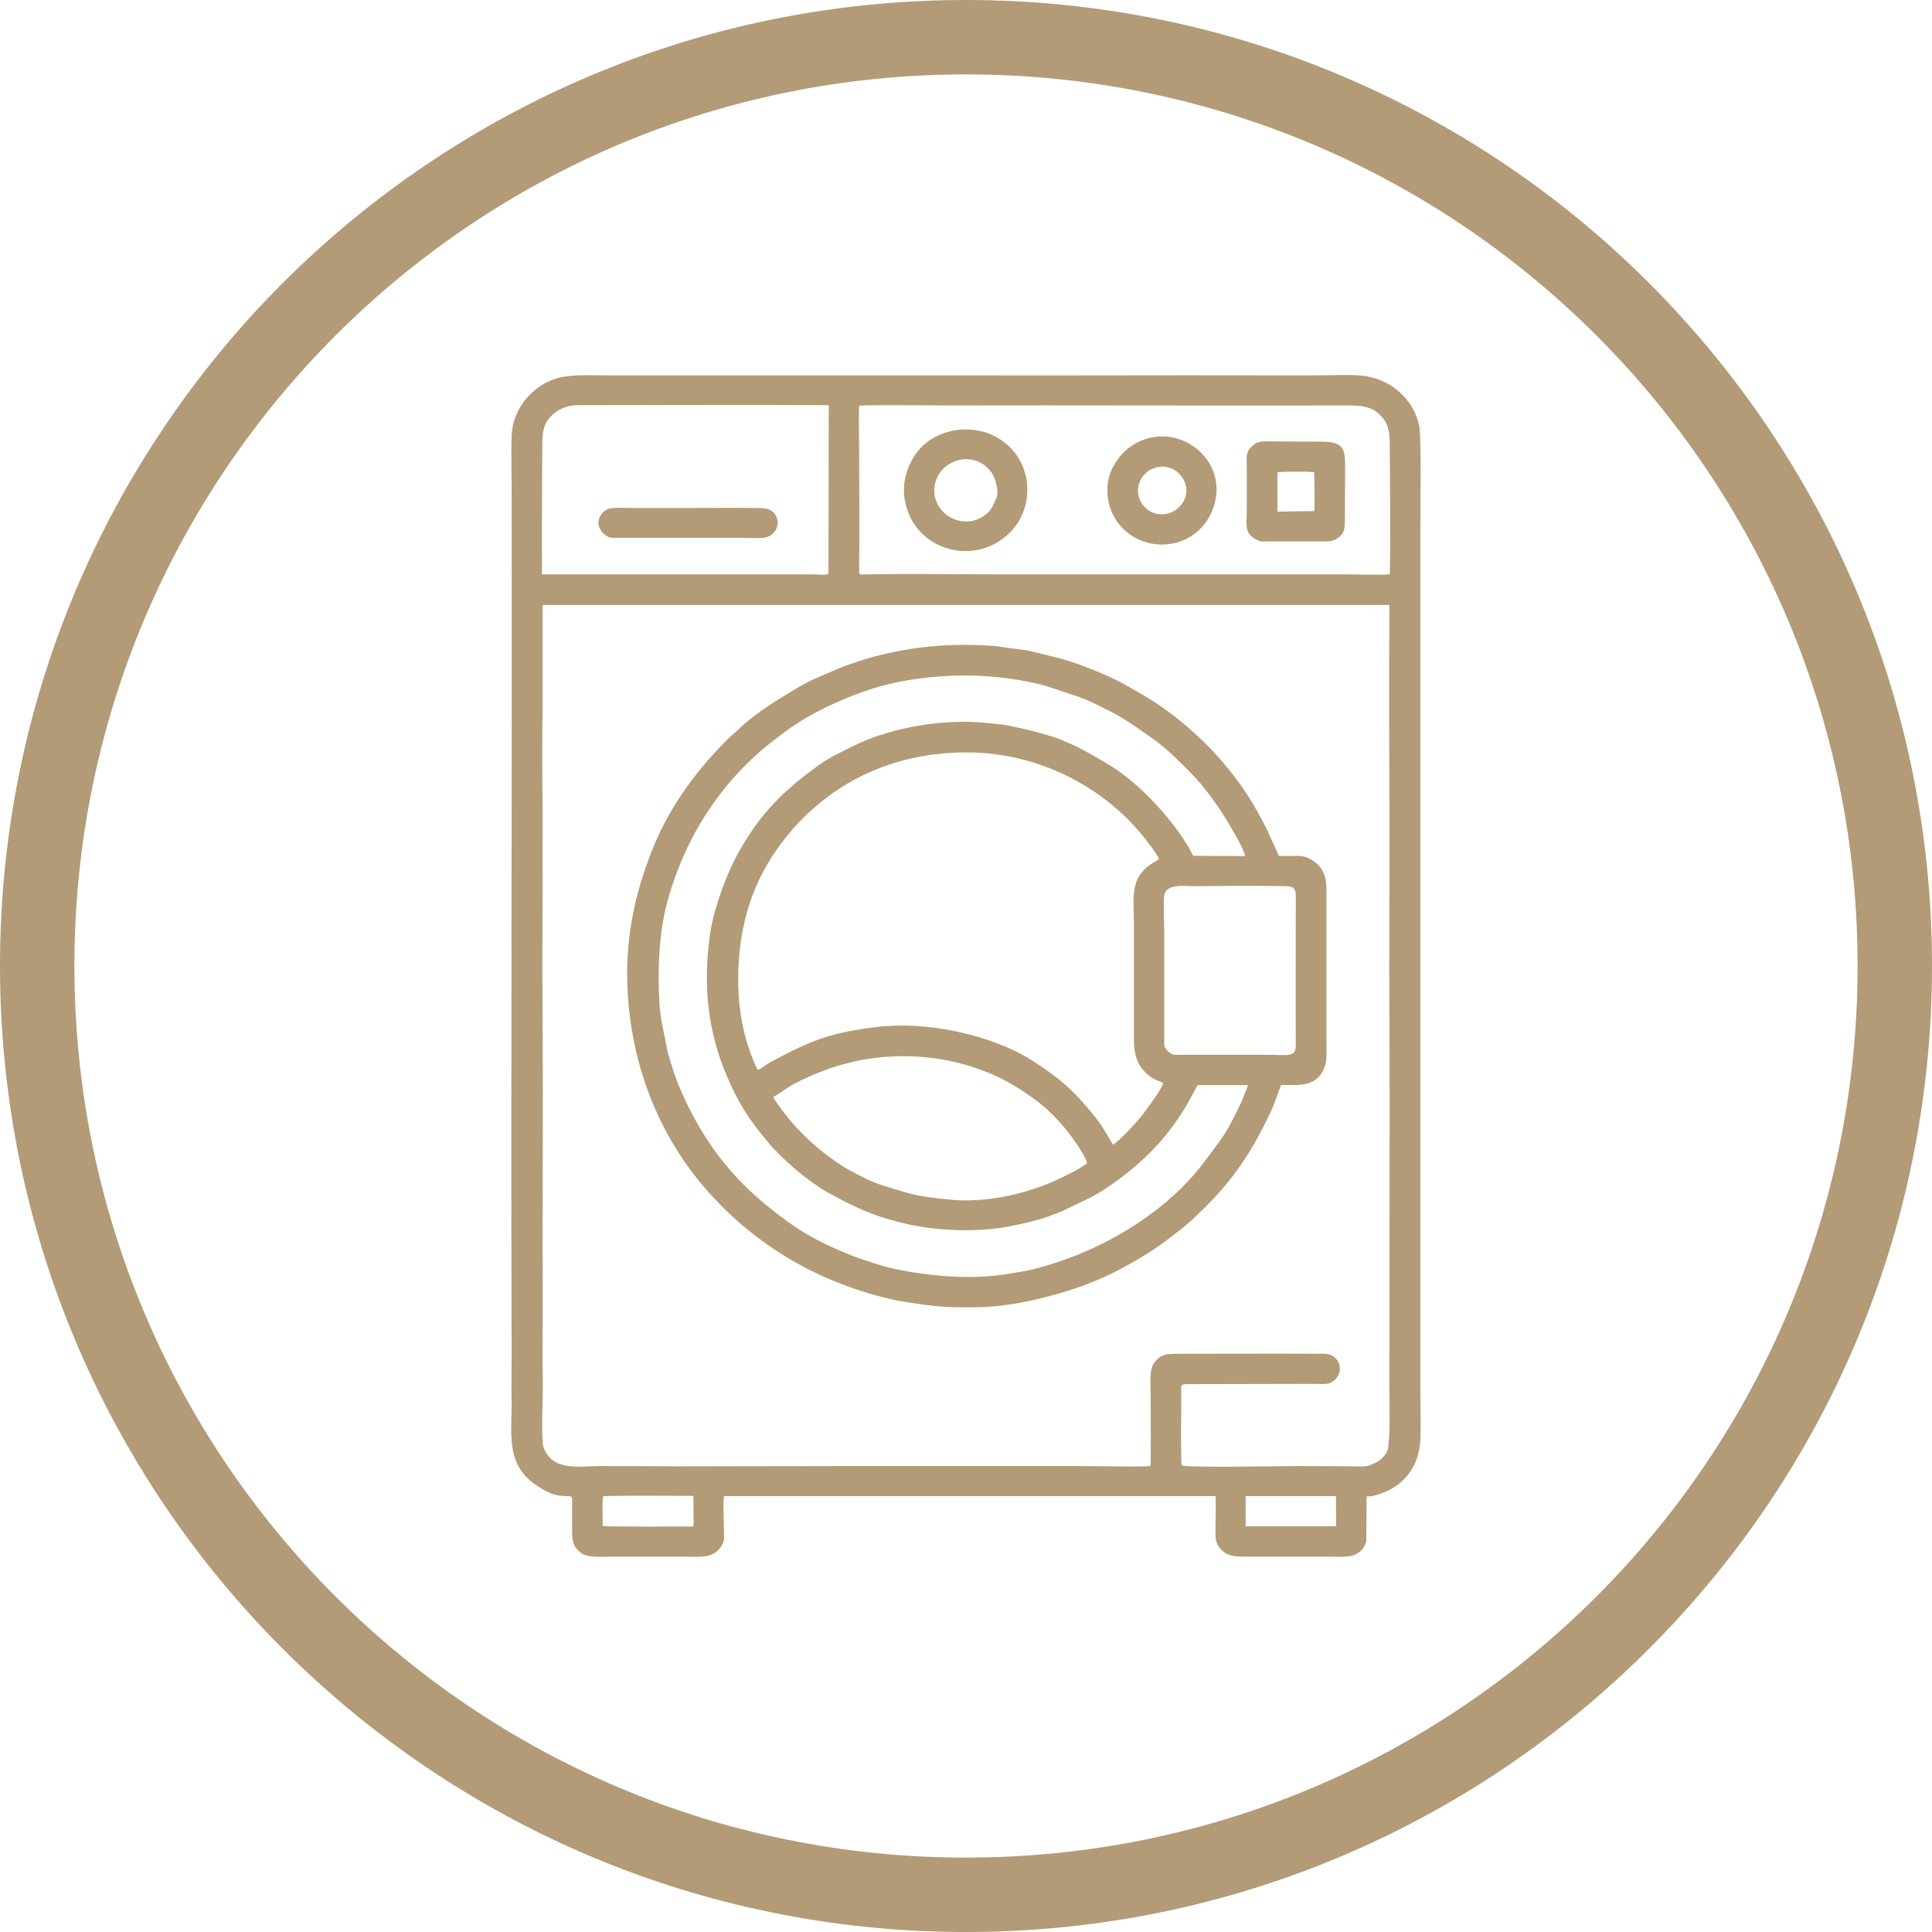
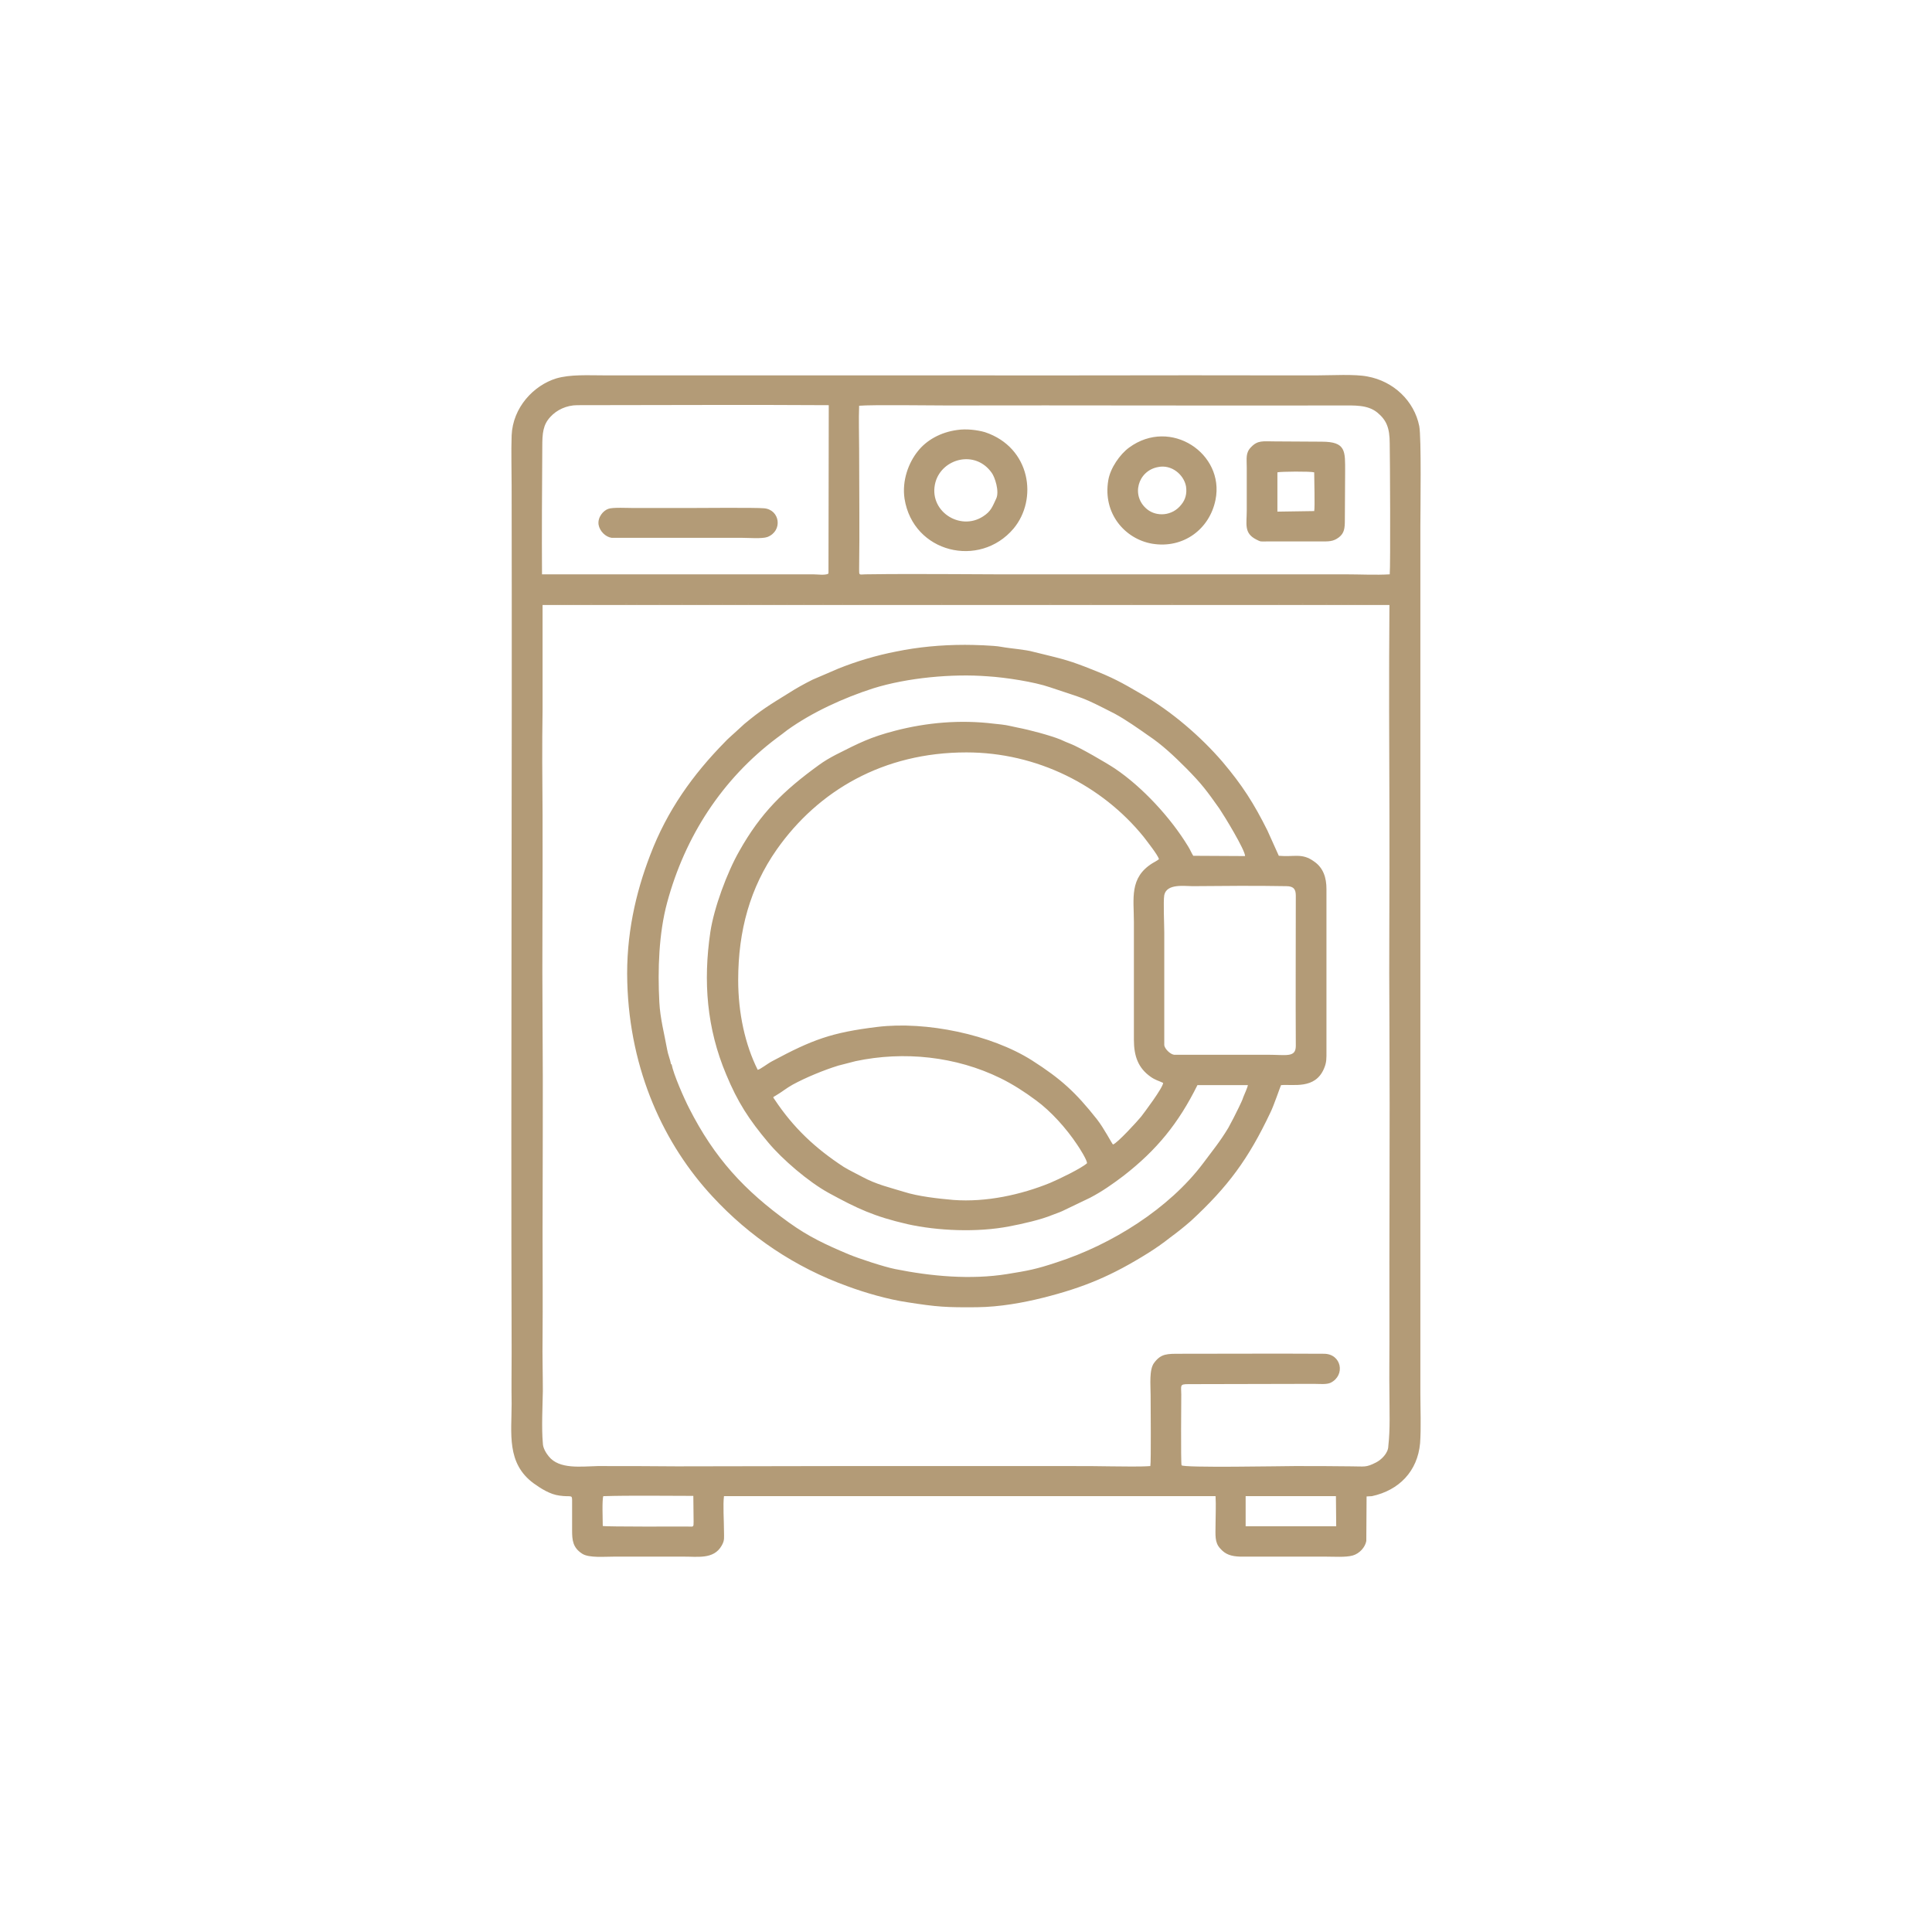
<svg xmlns="http://www.w3.org/2000/svg" xml:space="preserve" width="270px" height="270px" version="1.1" style="shape-rendering:geometricPrecision; text-rendering:geometricPrecision; image-rendering:optimizeQuality; fill-rule:evenodd; clip-rule:evenodd" viewBox="0 0 69.33 69.33">
  <defs>
    <style type="text/css">
   
    .fil1 {fill:#B39B77}
    .fil0 {fill:#B39B77;fill-rule:nonzero}
   
  </style>
  </defs>
  <g id="Layer_x0020_1">
-     <path class="fil0" d="M34.66 0c9.57,0 18.24,3.88 24.51,10.15 6.28,6.28 10.16,14.94 10.16,24.51 0,9.57 -3.88,18.24 -10.16,24.51 -6.27,6.28 -14.94,10.16 -24.51,10.16 -9.57,0 -18.23,-3.88 -24.51,-10.16 -6.27,-6.27 -10.15,-14.94 -10.15,-24.51 0,-9.57 3.88,-18.23 10.15,-24.51 6.28,-6.27 14.94,-10.15 24.51,-10.15zm22.63 12.04c-5.79,-5.79 -13.79,-9.37 -22.63,-9.37 -8.83,0 -16.83,3.58 -22.62,9.37 -5.79,5.79 -9.37,13.79 -9.37,22.62 0,8.84 3.58,16.84 9.37,22.63 5.79,5.79 13.79,9.37 22.62,9.37 8.84,0 16.84,-3.58 22.63,-9.37 5.79,-5.79 9.37,-13.79 9.37,-22.63 0,-8.83 -3.58,-16.83 -9.37,-22.62z" />
    <path class="fil1" d="M44.7 53.69l3.24 0 0.01 1.08 -3.25 0 0 -1.08zm-20.03 1.09c-0.21,0 -2.93,0.01 -3.04,-0.02 0,-0.24 -0.03,-0.94 0.02,-1.07 0.99,-0.03 2.23,-0.01 3.23,-0.01l0.01 0.92c0,0.22 0,0.18 -0.22,0.18zm25.15 -2.89c0,0.26 -0.26,0.5 -0.44,0.59 -0.37,0.19 -0.41,0.14 -0.88,0.14 -0.68,-0.01 -1.36,-0.01 -2.04,-0.01 -0.41,0 -4.03,0.07 -4.06,-0.03 -0.03,-0.1 -0.01,-2.45 -0.01,-2.54 0,-0.32 -0.07,-0.37 0.25,-0.37l4.51 -0.01c0.2,0 0.45,0.03 0.6,-0.04 0.54,-0.27 0.39,-1.04 -0.24,-1.04 -1.71,-0.01 -3.42,0 -5.13,0 -0.5,0 -0.71,-0.01 -0.96,0.32 -0.19,0.24 -0.13,0.8 -0.13,1.17 0,0.33 0.02,2.39 -0.01,2.54 -0.42,0.03 -0.97,0.01 -1.41,0.01 -0.47,-0.01 -0.94,-0.01 -1.42,-0.01l-8.5 0c-1.89,0 -3.78,0.01 -5.66,0.01 -0.95,-0.01 -1.89,-0.01 -2.84,-0.01 -0.58,0.01 -1.38,0.13 -1.76,-0.35 -0.09,-0.11 -0.21,-0.3 -0.21,-0.47 -0.08,-0.05 -0.04,-0.33 -0.04,-0.44l0 -1.41c0.01,-1.88 -0.01,-3.78 0,-5.67 0.01,-1.26 0,-2.52 0,-3.78 0,-1.25 0.01,-2.51 0,-3.76 -0.02,-2.51 0.01,-5.02 0,-7.53l0 -5.67c0,-0.31 0,-0.63 0,-0.94 0,-0.28 -0.02,-0.65 -0.01,-0.89 0.2,-0.09 9.81,0 11.42,-0.02 1.26,-0.02 2.54,-0.01 3.8,-0.01 1.48,0.01 15.07,-0.04 15.22,0.03 0.05,0.05 0.02,13.86 0.02,15.12l0 14.89c-0.01,0.05 -0.04,0.2 -0.06,0.17 0,-0.01 0,0.01 -0.01,0.01zm0.05 -31.28c-0.48,0.03 -1.09,0 -1.58,0l-10.97 0c-2.09,0.01 -4.19,-0.03 -6.27,0 -0.23,0.01 -0.22,0.04 -0.22,-0.19 0.02,-1.37 0,-2.91 0,-4.3 0,-0.5 -0.02,-1.07 0,-1.56 0.48,-0.04 2.5,-0.01 3.16,-0.01 4.7,-0.01 9.4,0.01 14.1,0 0.52,0 0.98,-0.03 1.33,0.25 0.33,0.27 0.45,0.55 0.45,1.11 0.01,0.43 0.03,4.44 0,4.7zm-30.41 -4.57c0,-0.48 0.02,-0.8 0.3,-1.09 0.21,-0.23 0.56,-0.41 0.96,-0.41 3,0 6.03,-0.02 9.02,0l-0.01 6c0,0.01 0,0.02 0,0.02l-0.01 0.03c-0.12,0.06 -0.39,0.02 -0.54,0.02l-9.73 0c-0.01,-1.45 0,-3.1 0.01,-4.57zm29.57 39.26l0.01 -1.6 0.19 -0.01c0.98,-0.21 1.64,-0.9 1.73,-1.9 0.04,-0.55 0.01,-1.24 0.01,-1.81l0 -31.07c0,-0.62 0.04,-3.21 -0.04,-3.62 -0.18,-0.9 -0.92,-1.61 -1.86,-1.78 -0.45,-0.09 -1.29,-0.04 -1.79,-0.04 -0.61,0 -1.22,0 -1.83,0 -3.66,-0.01 -7.32,0.01 -10.99,0l-10.95 0c-0.61,0 -1.21,0 -1.82,0 -0.59,0 -1.22,-0.04 -1.73,0.11 -0.81,0.25 -1.56,1.04 -1.6,2.05 -0.02,0.59 0,1.23 0,1.83 0.02,10.35 -0.03,20.73 0,31.08 0,0.61 -0.01,1.22 0,1.83 0,1.07 -0.19,2.14 0.79,2.86 0.25,0.18 0.59,0.4 0.93,0.44 0.41,0.06 0.45,-0.05 0.45,0.17 0,0.05 0,0.1 0,0.15 0,0.1 0,0.2 0,0.3 0,0.21 0,0.42 0,0.63 0,0.34 0.02,0.62 0.37,0.84 0.24,0.15 0.79,0.1 1.13,0.1l2.45 0c0.53,-0.01 1.13,0.12 1.42,-0.4 0.11,-0.19 0.08,-0.28 0.08,-0.54 0,-0.34 -0.04,-0.92 0,-1.23l17.64 0c0.02,0.33 0,0.69 0,1.01 0,0.38 -0.04,0.65 0.17,0.87 0.18,0.21 0.39,0.28 0.72,0.29l3.07 0c0.3,0 0.71,0.03 0.96,-0.04 0.25,-0.07 0.45,-0.3 0.49,-0.52zm-10.02 -13.56c-0.19,0.18 -1.02,0.58 -1.33,0.71 -1.03,0.42 -2.29,0.7 -3.47,0.61 -0.57,-0.05 -1.27,-0.13 -1.77,-0.29 -0.52,-0.16 -0.98,-0.26 -1.5,-0.54 -0.22,-0.12 -0.46,-0.23 -0.67,-0.36 -1.01,-0.66 -1.8,-1.4 -2.47,-2.41 -0.06,-0.09 -0.08,-0.08 0.03,-0.14 0.21,-0.12 0.4,-0.28 0.62,-0.4 0.46,-0.25 1.11,-0.52 1.63,-0.68l0.62 -0.16c1.74,-0.37 3.61,-0.17 5.2,0.61 0.45,0.22 0.88,0.5 1.27,0.79 0.55,0.4 1.1,1.02 1.48,1.59 0.09,0.13 0.35,0.54 0.36,0.67zm2.77 -4.23l0 -4.04c0,-0.29 -0.04,-1.12 0,-1.35 0.09,-0.42 0.72,-0.32 1.01,-0.32 1.07,-0.01 2.31,-0.02 3.37,0 0.27,0 0.34,0.12 0.34,0.34 0,1.8 -0.01,3.59 0,5.39 0,0.43 -0.34,0.32 -1,0.32l-3.37 0c-0.14,-0.02 -0.33,-0.21 -0.35,-0.34zm-1.09 -4.43l0 4.23c0,0.6 0.16,1.02 0.6,1.33 0.17,0.12 0.26,0.13 0.45,0.22 -0.01,0.18 -0.69,1.08 -0.79,1.21 -0.12,0.15 -0.86,0.96 -1.01,1 -0.04,-0.03 -0.32,-0.58 -0.58,-0.91 -0.76,-0.96 -1.28,-1.44 -2.33,-2.11 -1.47,-0.93 -3.8,-1.41 -5.54,-1.2 -1.65,0.2 -2.34,0.46 -3.76,1.22 -0.18,0.09 -0.45,0.31 -0.54,0.32 -0.45,-0.9 -0.7,-2.03 -0.7,-3.22 0,-1.78 0.43,-3.32 1.38,-4.68 1.49,-2.12 3.83,-3.49 6.81,-3.49 2.53,0 4.86,1.18 6.36,3.03 0.12,0.16 0.51,0.65 0.55,0.8 -0.07,0.06 -0.16,0.1 -0.24,0.15 -0.83,0.52 -0.66,1.27 -0.66,2.1zm-16.61 5.11c-0.03,-0.17 -0.11,-0.35 -0.14,-0.53 -0.1,-0.56 -0.25,-1.11 -0.28,-1.7 -0.06,-1.16 -0.02,-2.46 0.28,-3.57 0.64,-2.37 1.97,-4.43 3.94,-5.91 0.14,-0.1 0.24,-0.18 0.37,-0.28 0.89,-0.64 2.03,-1.16 3.09,-1.5 1.22,-0.38 2.83,-0.53 4.11,-0.43 0.64,0.04 1.67,0.2 2.22,0.39 1.3,0.44 1.1,0.32 2.33,0.95 0.39,0.21 0.86,0.54 1.2,0.78 0.51,0.34 0.93,0.74 1.38,1.19 0.55,0.56 0.72,0.79 1.18,1.44 0.17,0.25 0.92,1.48 0.92,1.7l-1.86 -0.01c-0.06,-0.09 -0.11,-0.22 -0.18,-0.33 -0.63,-1.04 -1.65,-2.14 -2.63,-2.8 -0.3,-0.2 -1.28,-0.77 -1.6,-0.89 -0.12,-0.05 -0.23,-0.09 -0.35,-0.15 -0.37,-0.15 -1.12,-0.35 -1.54,-0.43 -0.47,-0.1 -0.37,-0.09 -0.85,-0.14 -1.22,-0.15 -2.42,-0.04 -3.54,0.25 -0.89,0.23 -1.3,0.44 -2.13,0.86 -0.21,0.11 -0.42,0.23 -0.61,0.37 -1.27,0.92 -2.09,1.72 -2.86,3.09 -0.44,0.77 -0.91,2.04 -1.04,2.91 -0.26,1.77 -0.13,3.45 0.57,5.11 0.41,0.99 0.82,1.62 1.51,2.44 0.5,0.6 1.44,1.41 2.17,1.81 1.01,0.55 1.61,0.84 2.83,1.12 1.08,0.24 2.5,0.3 3.64,0.08 0.48,-0.09 1.14,-0.24 1.55,-0.41 0.12,-0.05 0.23,-0.08 0.36,-0.14l1 -0.48c0.44,-0.23 0.82,-0.5 1.19,-0.78 1.2,-0.93 1.98,-1.89 2.66,-3.26l1.81 0c-0.01,0.08 -0.12,0.32 -0.16,0.42 -0.04,0.13 -0.11,0.26 -0.17,0.39 -0.11,0.23 -0.26,0.52 -0.37,0.72 -0.32,0.53 -0.57,0.82 -0.91,1.28 -1.22,1.62 -3.27,2.91 -5.25,3.55 -0.75,0.25 -1.04,0.3 -1.78,0.42 -1.31,0.21 -2.73,0.08 -4.02,-0.18 -0.4,-0.08 -1.31,-0.38 -1.67,-0.53 -0.83,-0.35 -1.43,-0.63 -2.14,-1.14 -1.6,-1.15 -2.67,-2.31 -3.58,-4.1 -0.18,-0.35 -0.56,-1.21 -0.63,-1.58l-0.02 0zm21.89 0.75c0.44,-0.04 1.22,0.16 1.54,-0.59 0.1,-0.23 0.09,-0.37 0.09,-0.65l0 -5.8c0,-0.4 -0.11,-0.76 -0.45,-0.99 -0.43,-0.31 -0.7,-0.15 -1.26,-0.2l-0.41 -0.91c-0.49,-0.98 -0.9,-1.62 -1.6,-2.45 -0.77,-0.9 -1.84,-1.83 -2.93,-2.45 -0.72,-0.42 -1.03,-0.59 -1.8,-0.89 -0.15,-0.06 -0.3,-0.12 -0.47,-0.18 -0.51,-0.19 -1.08,-0.31 -1.6,-0.44 -0.27,-0.08 -0.84,-0.12 -1.16,-0.18 -0.26,-0.05 -1,-0.07 -1.29,-0.07 -0.87,0 -1.69,0.08 -2.47,0.24 -0.72,0.14 -1.42,0.35 -2.07,0.61l-0.93 0.4c-0.3,0.15 -0.59,0.31 -0.87,0.49 -0.68,0.42 -0.98,0.6 -1.58,1.1l-0.35 0.32c-0.12,0.11 -0.25,0.22 -0.35,0.33 -1.14,1.16 -2.07,2.45 -2.68,4.06 -0.52,1.35 -0.87,2.88 -0.82,4.56 0.09,3.19 1.33,5.83 3.06,7.69 1.32,1.43 2.96,2.54 4.85,3.22 0.62,0.23 1.45,0.47 2.13,0.57 1.08,0.17 1.4,0.19 2.51,0.18 0.82,-0.01 1.65,-0.16 2.37,-0.34 1.47,-0.37 2.47,-0.79 3.78,-1.61 0.24,-0.15 0.53,-0.35 0.78,-0.55 0.26,-0.19 0.51,-0.39 0.75,-0.6 1.33,-1.23 2.06,-2.22 2.85,-3.89 0.12,-0.24 0.35,-0.92 0.38,-0.98zm-10.22 -21.05c-0.14,0.3 -0.19,0.46 -0.47,0.64 -0.84,0.55 -1.99,-0.21 -1.71,-1.23 0.24,-0.85 1.43,-1.17 2.02,-0.33 0.11,0.15 0.28,0.66 0.16,0.92zm-1.4 -2.46c-0.6,0.08 -1.11,0.37 -1.42,0.77 -0.32,0.4 -0.57,1.04 -0.47,1.7 0.31,1.94 2.69,2.51 3.91,1.07 0.88,-1.05 0.62,-2.91 -1.02,-3.46 -0.27,-0.08 -0.67,-0.13 -1,-0.08zm11.49 2.93c-0.03,-0.02 -0.05,0.08 -0.03,-0.17 0.01,-0.31 -0.02,-1.15 0.01,-1.27 0.09,-0.02 1.25,-0.03 1.36,-0.01 0.02,0.05 0.06,1.35 0.01,1.46 -0.14,0.03 -0.52,0.02 -0.69,0.02l-0.51 -0.01c-0.2,0.01 -0.13,0 -0.15,-0.02zm1.52 1.07c0.33,0 0.48,0.01 0.69,-0.15 0.19,-0.15 0.21,-0.32 0.21,-0.62l0.01 -1.72c0,-0.75 0.04,-1.09 -0.84,-1.09l-1.68 -0.01c-0.42,0 -0.61,-0.05 -0.85,0.2 -0.21,0.21 -0.16,0.4 -0.16,0.75l0 1.52c0,0.5 -0.11,0.82 0.34,1.05 0.17,0.09 0.16,0.07 0.37,0.07l1.91 0zm-5.8 -2.67c0.48,-0.1 0.92,0.27 1,0.69 0.04,0.26 -0.02,0.48 -0.17,0.66 -0.32,0.41 -0.88,0.44 -1.22,0.17 -0.6,-0.48 -0.34,-1.39 0.39,-1.52zm2.06 1.17c0.33,-1.65 -1.61,-2.96 -3.1,-1.87 -0.33,0.24 -0.68,0.74 -0.75,1.18 -0.2,1.19 0.6,2.1 1.57,2.27 1.12,0.19 2.07,-0.52 2.28,-1.58zm-22.14 0.9c0.04,0.23 0.25,0.44 0.47,0.47l2.81 0c0.62,0 1.24,0 1.87,0 0.23,0 0.72,0.04 0.91,-0.03 0.56,-0.22 0.45,-0.98 -0.12,-1.03 -0.28,-0.03 -2.44,-0.01 -2.81,-0.01 -0.63,0 -1.25,0 -1.87,0 -0.21,0 -0.76,-0.03 -0.91,0.03 -0.18,0.06 -0.39,0.3 -0.35,0.57zm-2 32.96c-0.05,-0.56 -0.01,-1.3 0,-1.88 0,-0.62 -0.02,-1.26 -0.01,-1.88 0.01,-1.26 0,-2.51 0,-3.76 0,-2.5 0.02,-5.01 0,-7.52 -0.02,-2.5 0.01,-5 0,-7.51 -0.01,-1.24 -0.02,-2.51 0,-3.76l0 -3.77 30.39 0c-0.02,2.52 -0.01,5.04 0,7.55 0.01,2.52 -0.02,5.04 0,7.56 0.02,3.77 -0.01,7.54 0,11.31 0,0.63 -0.01,1.26 0,1.89 0,0.62 0.03,1.26 -0.04,1.87 0.01,0 0.01,-0.02 0.01,-0.01 0.02,0.03 0.05,-0.12 0.06,-0.17l0 -14.89c0,-1.26 0.03,-15.07 -0.02,-15.12 -0.15,-0.07 -13.74,-0.02 -15.22,-0.03 -1.26,0 -2.54,-0.01 -3.8,0.01 -1.61,0.02 -11.22,-0.07 -11.42,0.02 -0.01,0.24 0.01,0.61 0.01,0.89 0,0.31 0,0.63 0,0.94l0 5.67c0.01,2.51 -0.02,5.02 0,7.53 0.01,1.25 0,2.51 0,3.76 0,1.26 0.01,2.52 0,3.78 -0.01,1.89 0.01,3.79 0,5.67l0 1.41c0,0.11 -0.04,0.39 0.04,0.44zm26.36 -33.43l0 -1.41c0.1,-0.03 1.19,-0.04 1.32,0 0,0.22 0.03,1.27 0,1.39l-1.32 0.02zm0 0c0.02,0.02 -0.05,0.03 0.15,0.02l0.51 0.01c0.17,0 0.55,0.01 0.69,-0.02 0.05,-0.11 0.01,-1.41 -0.01,-1.46 -0.11,-0.02 -1.27,-0.01 -1.36,0.01 -0.03,0.12 0,0.96 -0.01,1.27 -0.02,0.25 0,0.15 0.03,0.17z" />
  </g>
</svg>